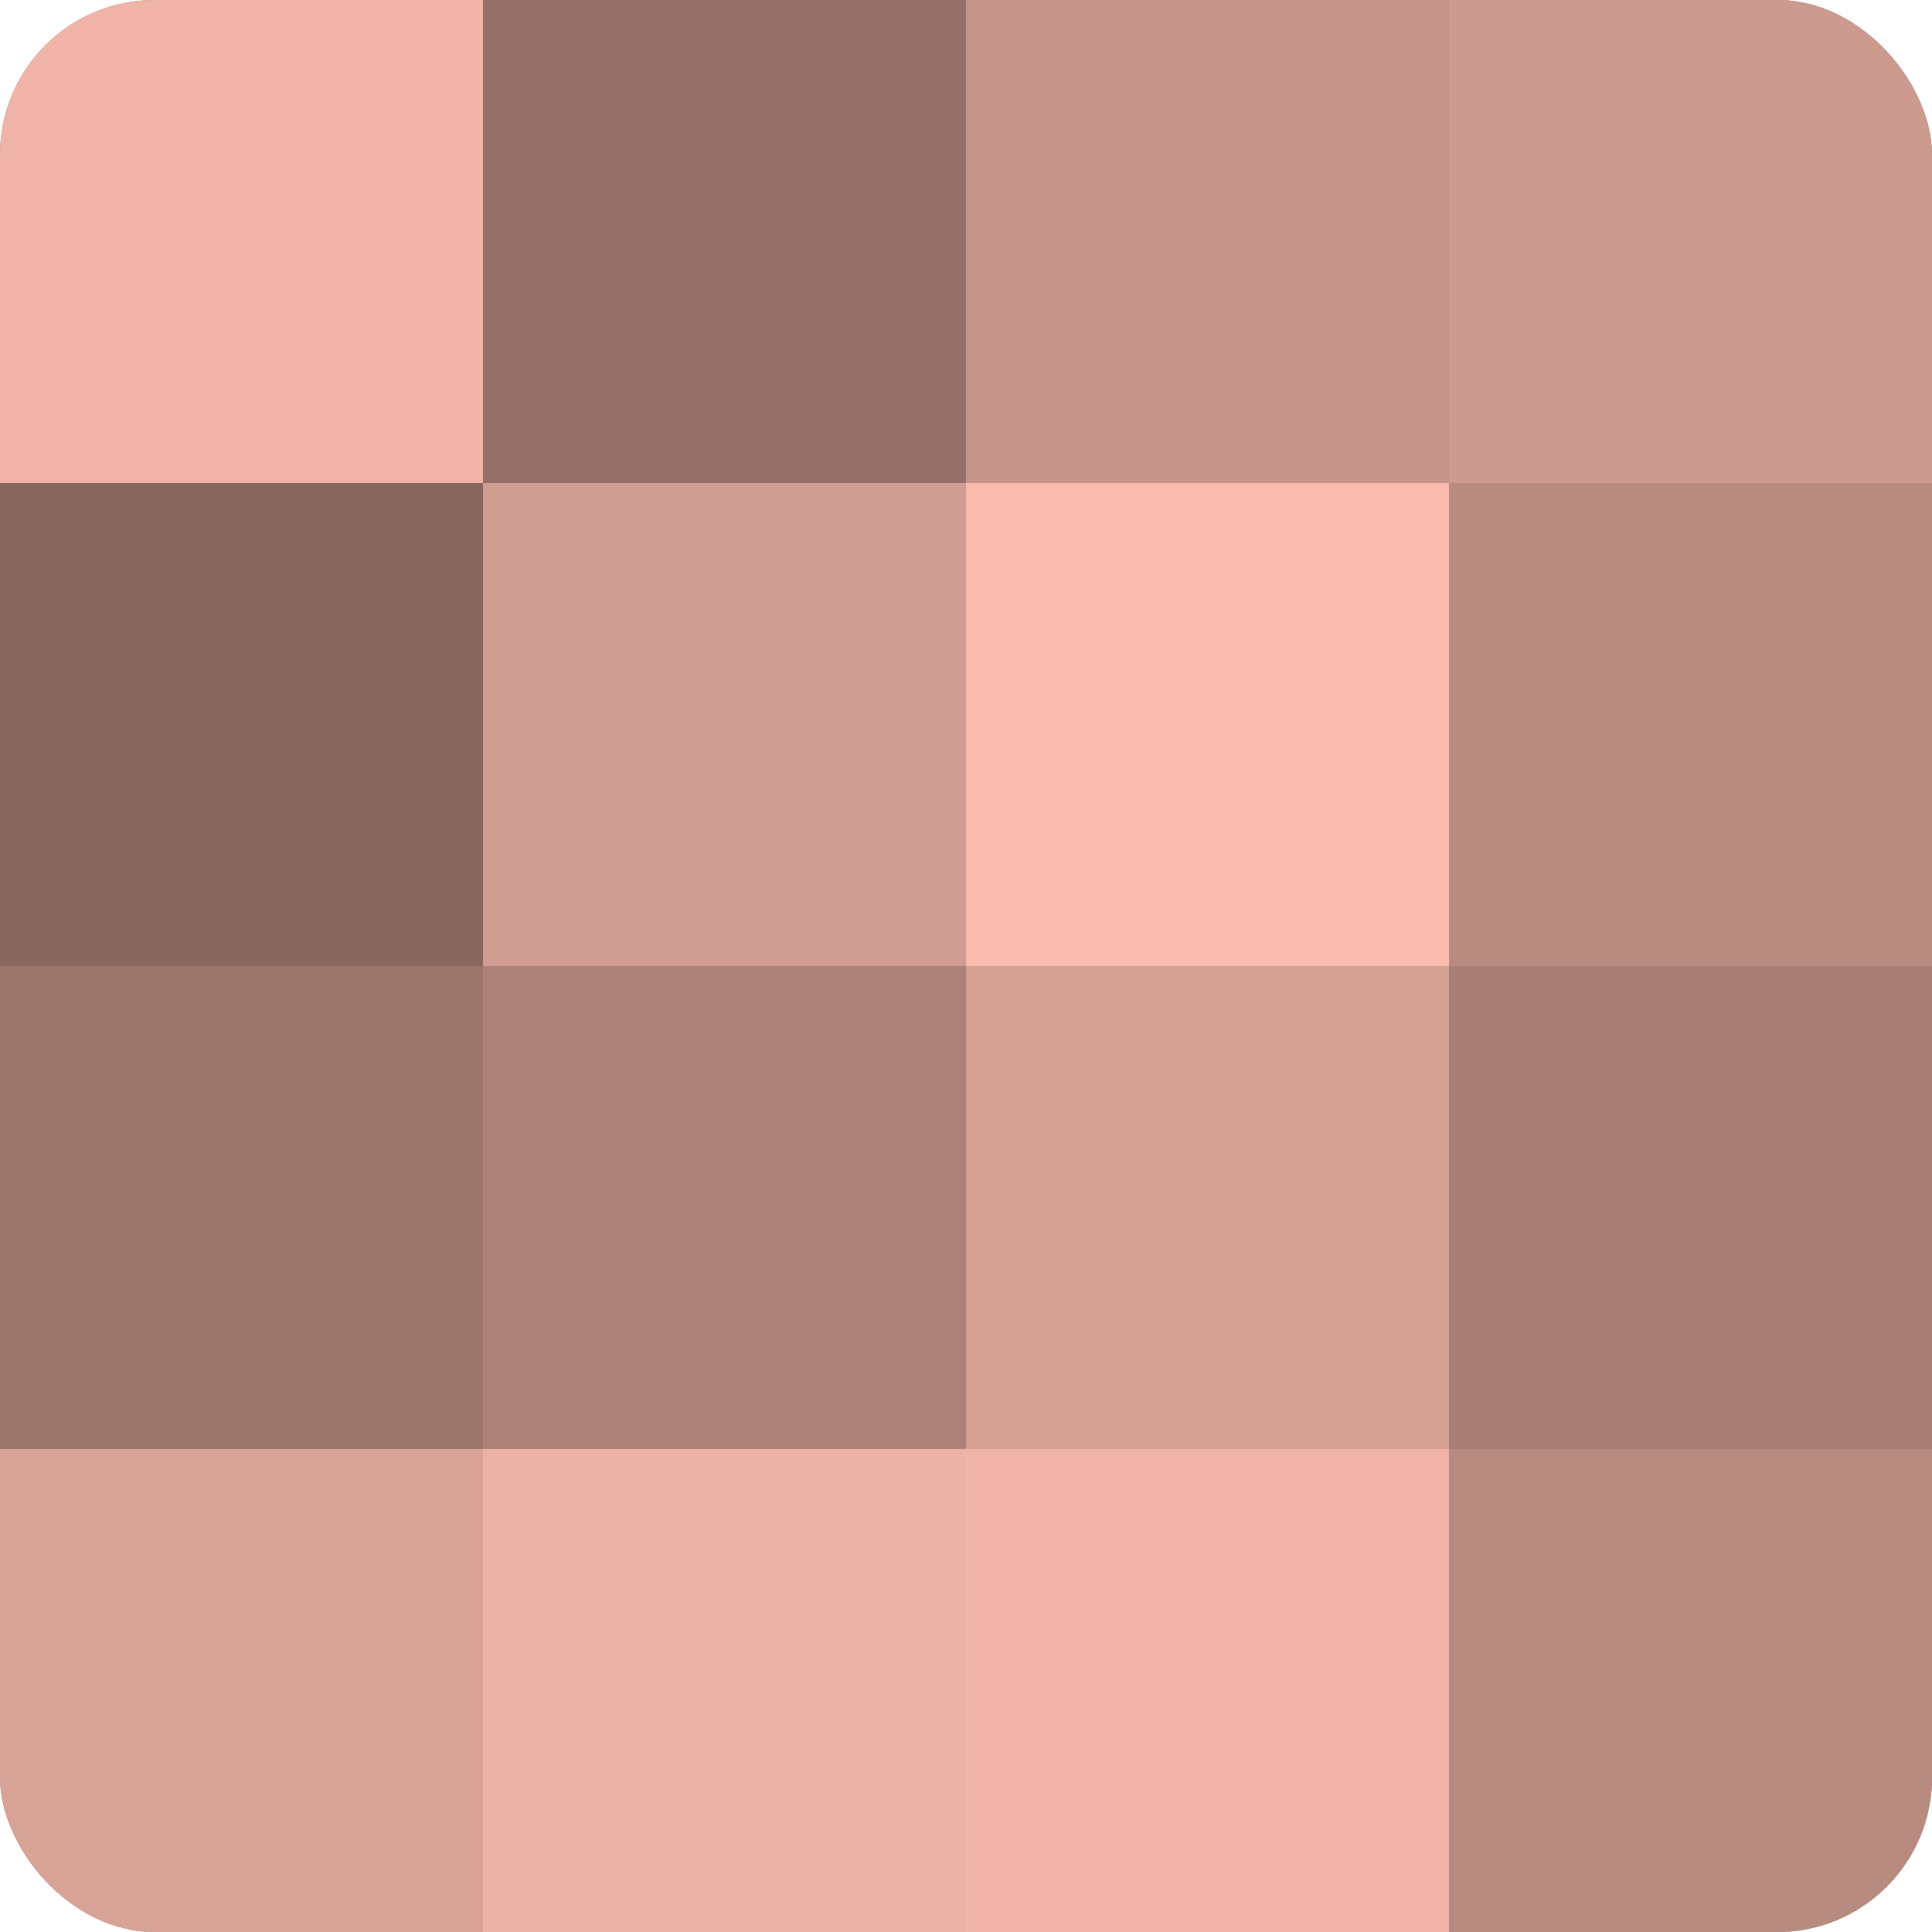
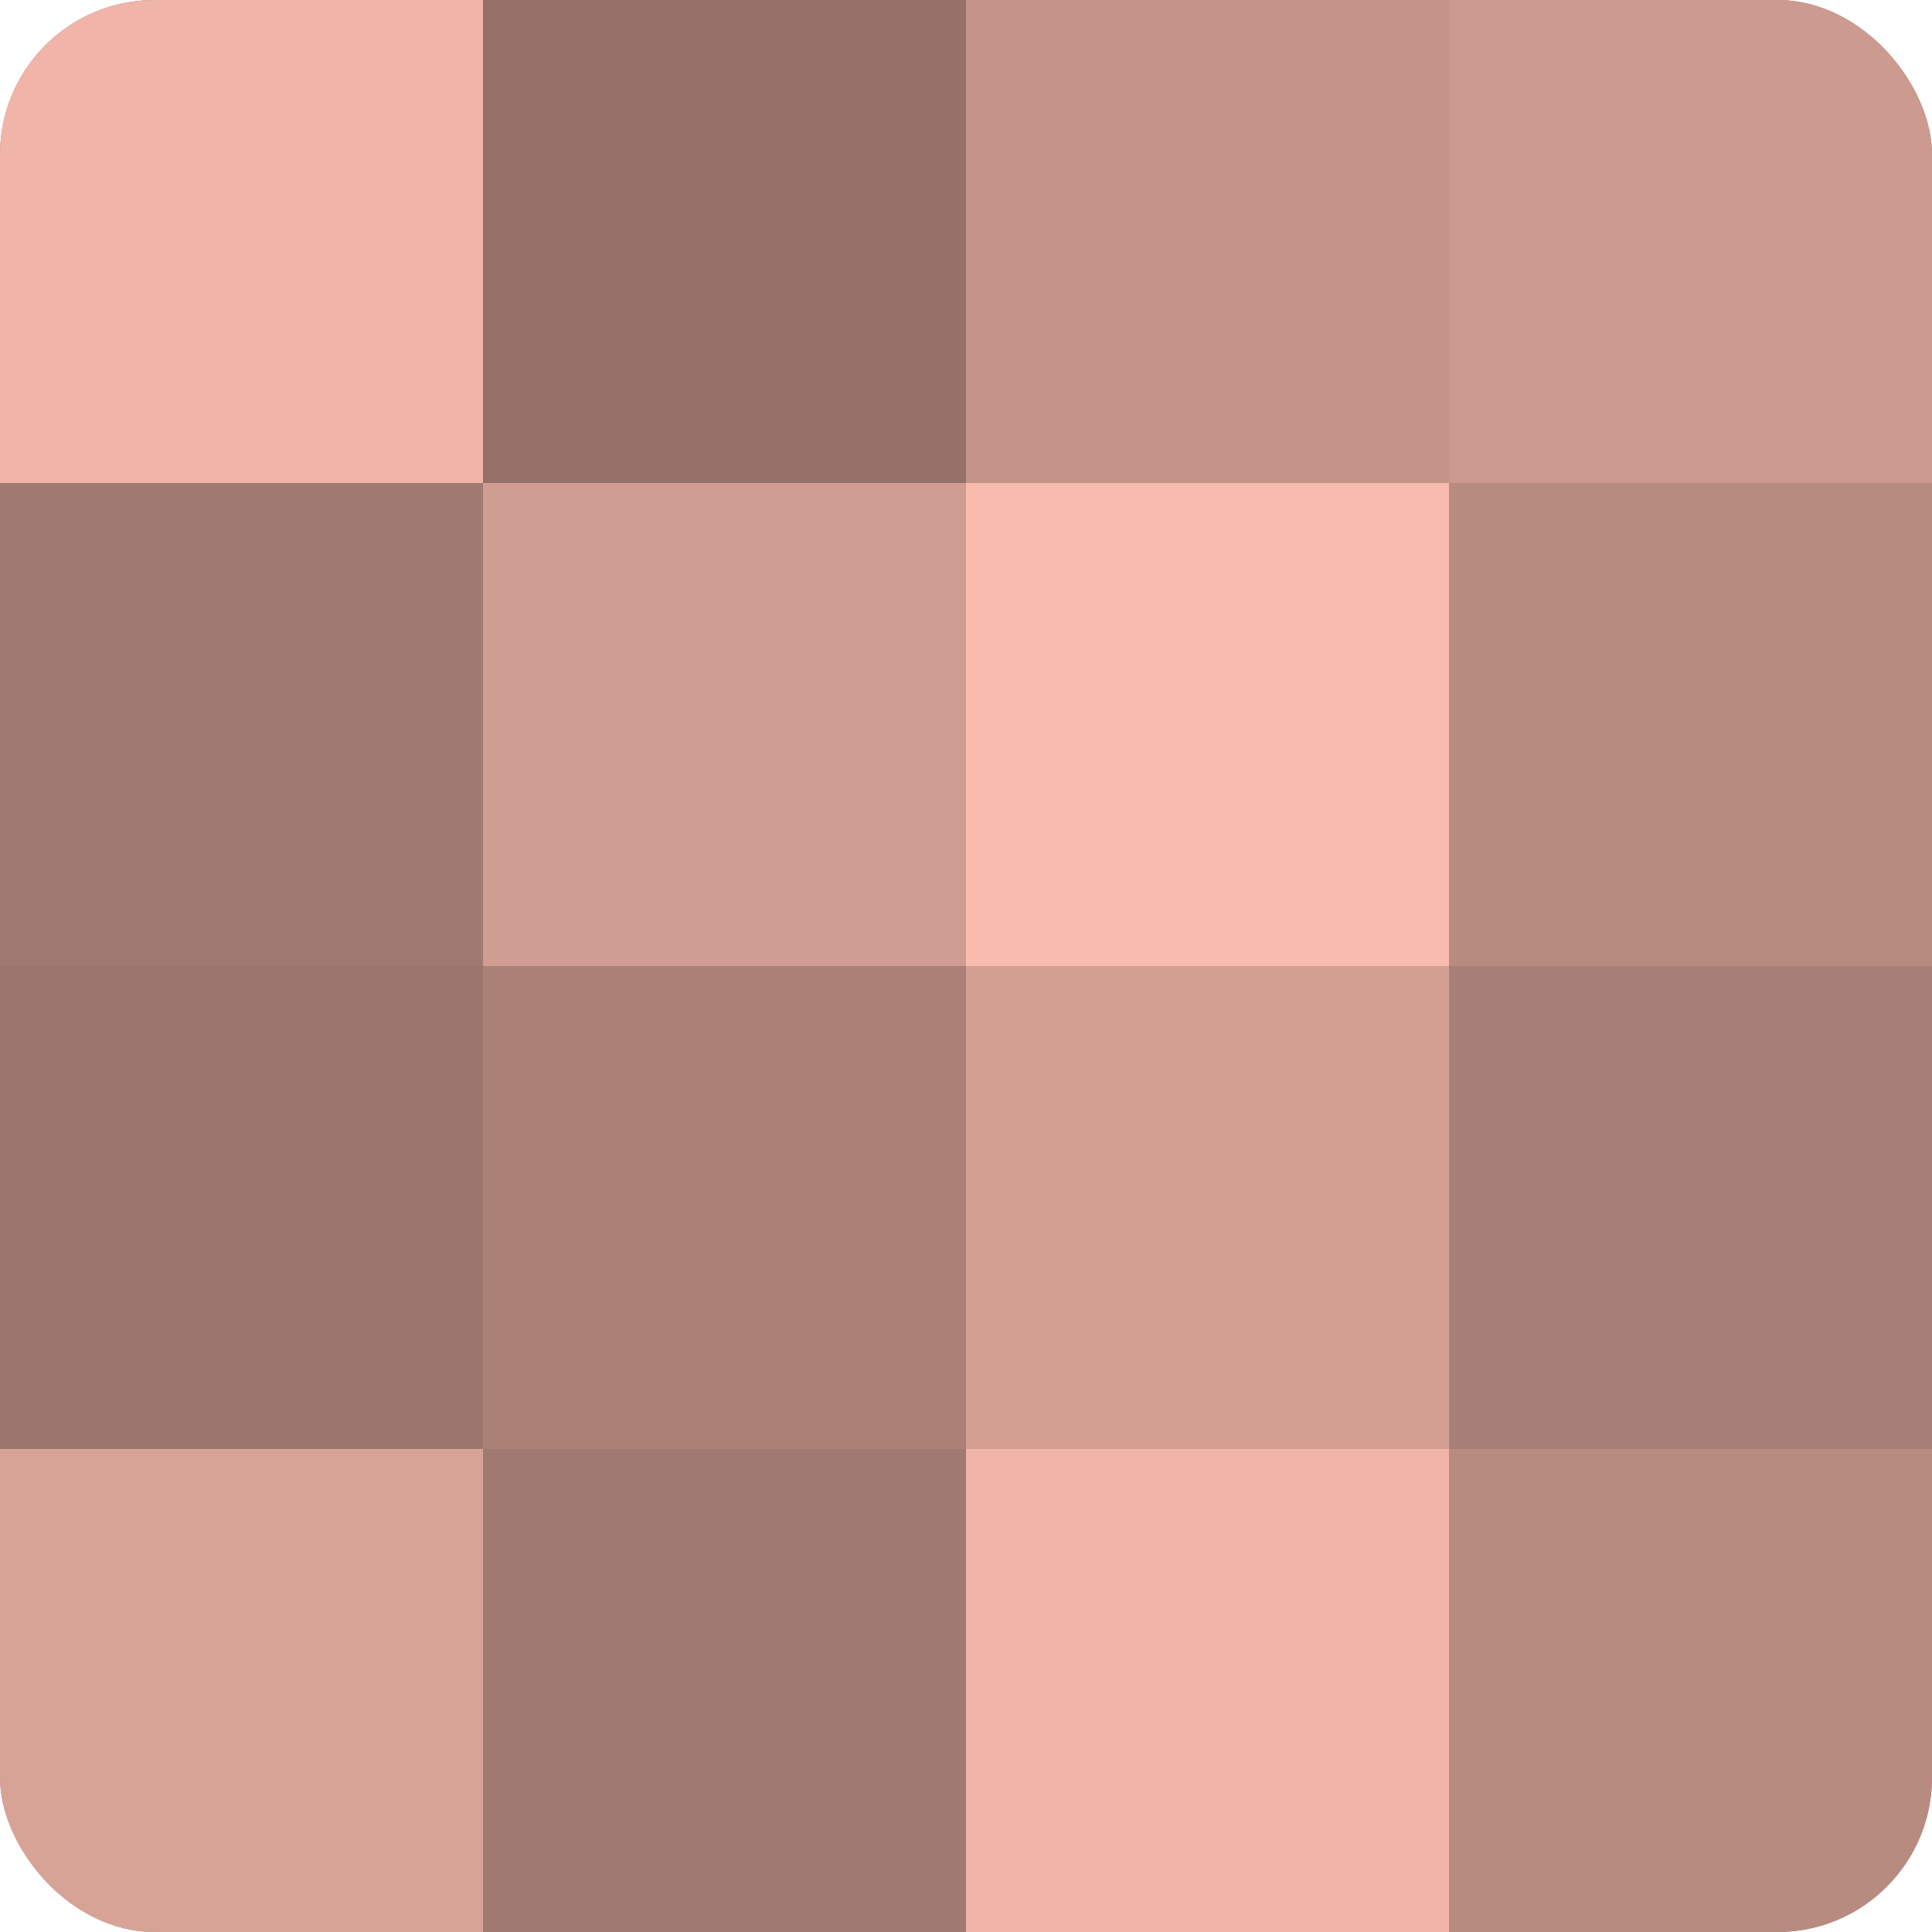
<svg xmlns="http://www.w3.org/2000/svg" width="60" height="60" viewBox="0 0 100 100" preserveAspectRatio="xMidYMid meet">
  <defs>
    <clipPath id="c" width="100" height="100">
      <rect width="100" height="100" rx="8" ry="8" />
    </clipPath>
  </defs>
  <g clip-path="url(#c)">
    <rect width="100" height="100" fill="#a07970" />
    <rect width="25" height="25" fill="#f0b5a8" />
-     <rect y="25" width="25" height="25" fill="#88675f" />
    <rect y="50" width="25" height="25" fill="#9c766d" />
    <rect y="75" width="25" height="25" fill="#d8a397" />
    <rect x="25" width="25" height="25" fill="#947068" />
    <rect x="25" y="25" width="25" height="25" fill="#d09d92" />
    <rect x="25" y="50" width="25" height="25" fill="#ac8278" />
-     <rect x="25" y="75" width="25" height="25" fill="#ecb2a5" />
    <rect x="50" width="25" height="25" fill="#c49489" />
    <rect x="50" y="25" width="25" height="25" fill="#f8bbad" />
    <rect x="50" y="50" width="25" height="25" fill="#d4a094" />
    <rect x="50" y="75" width="25" height="25" fill="#f0b5a8" />
    <rect x="75" width="25" height="25" fill="#cc9a8f" />
    <rect x="75" y="25" width="25" height="25" fill="#b88b81" />
    <rect x="75" y="50" width="25" height="25" fill="#a87f76" />
    <rect x="75" y="75" width="25" height="25" fill="#b88b81" />
  </g>
</svg>